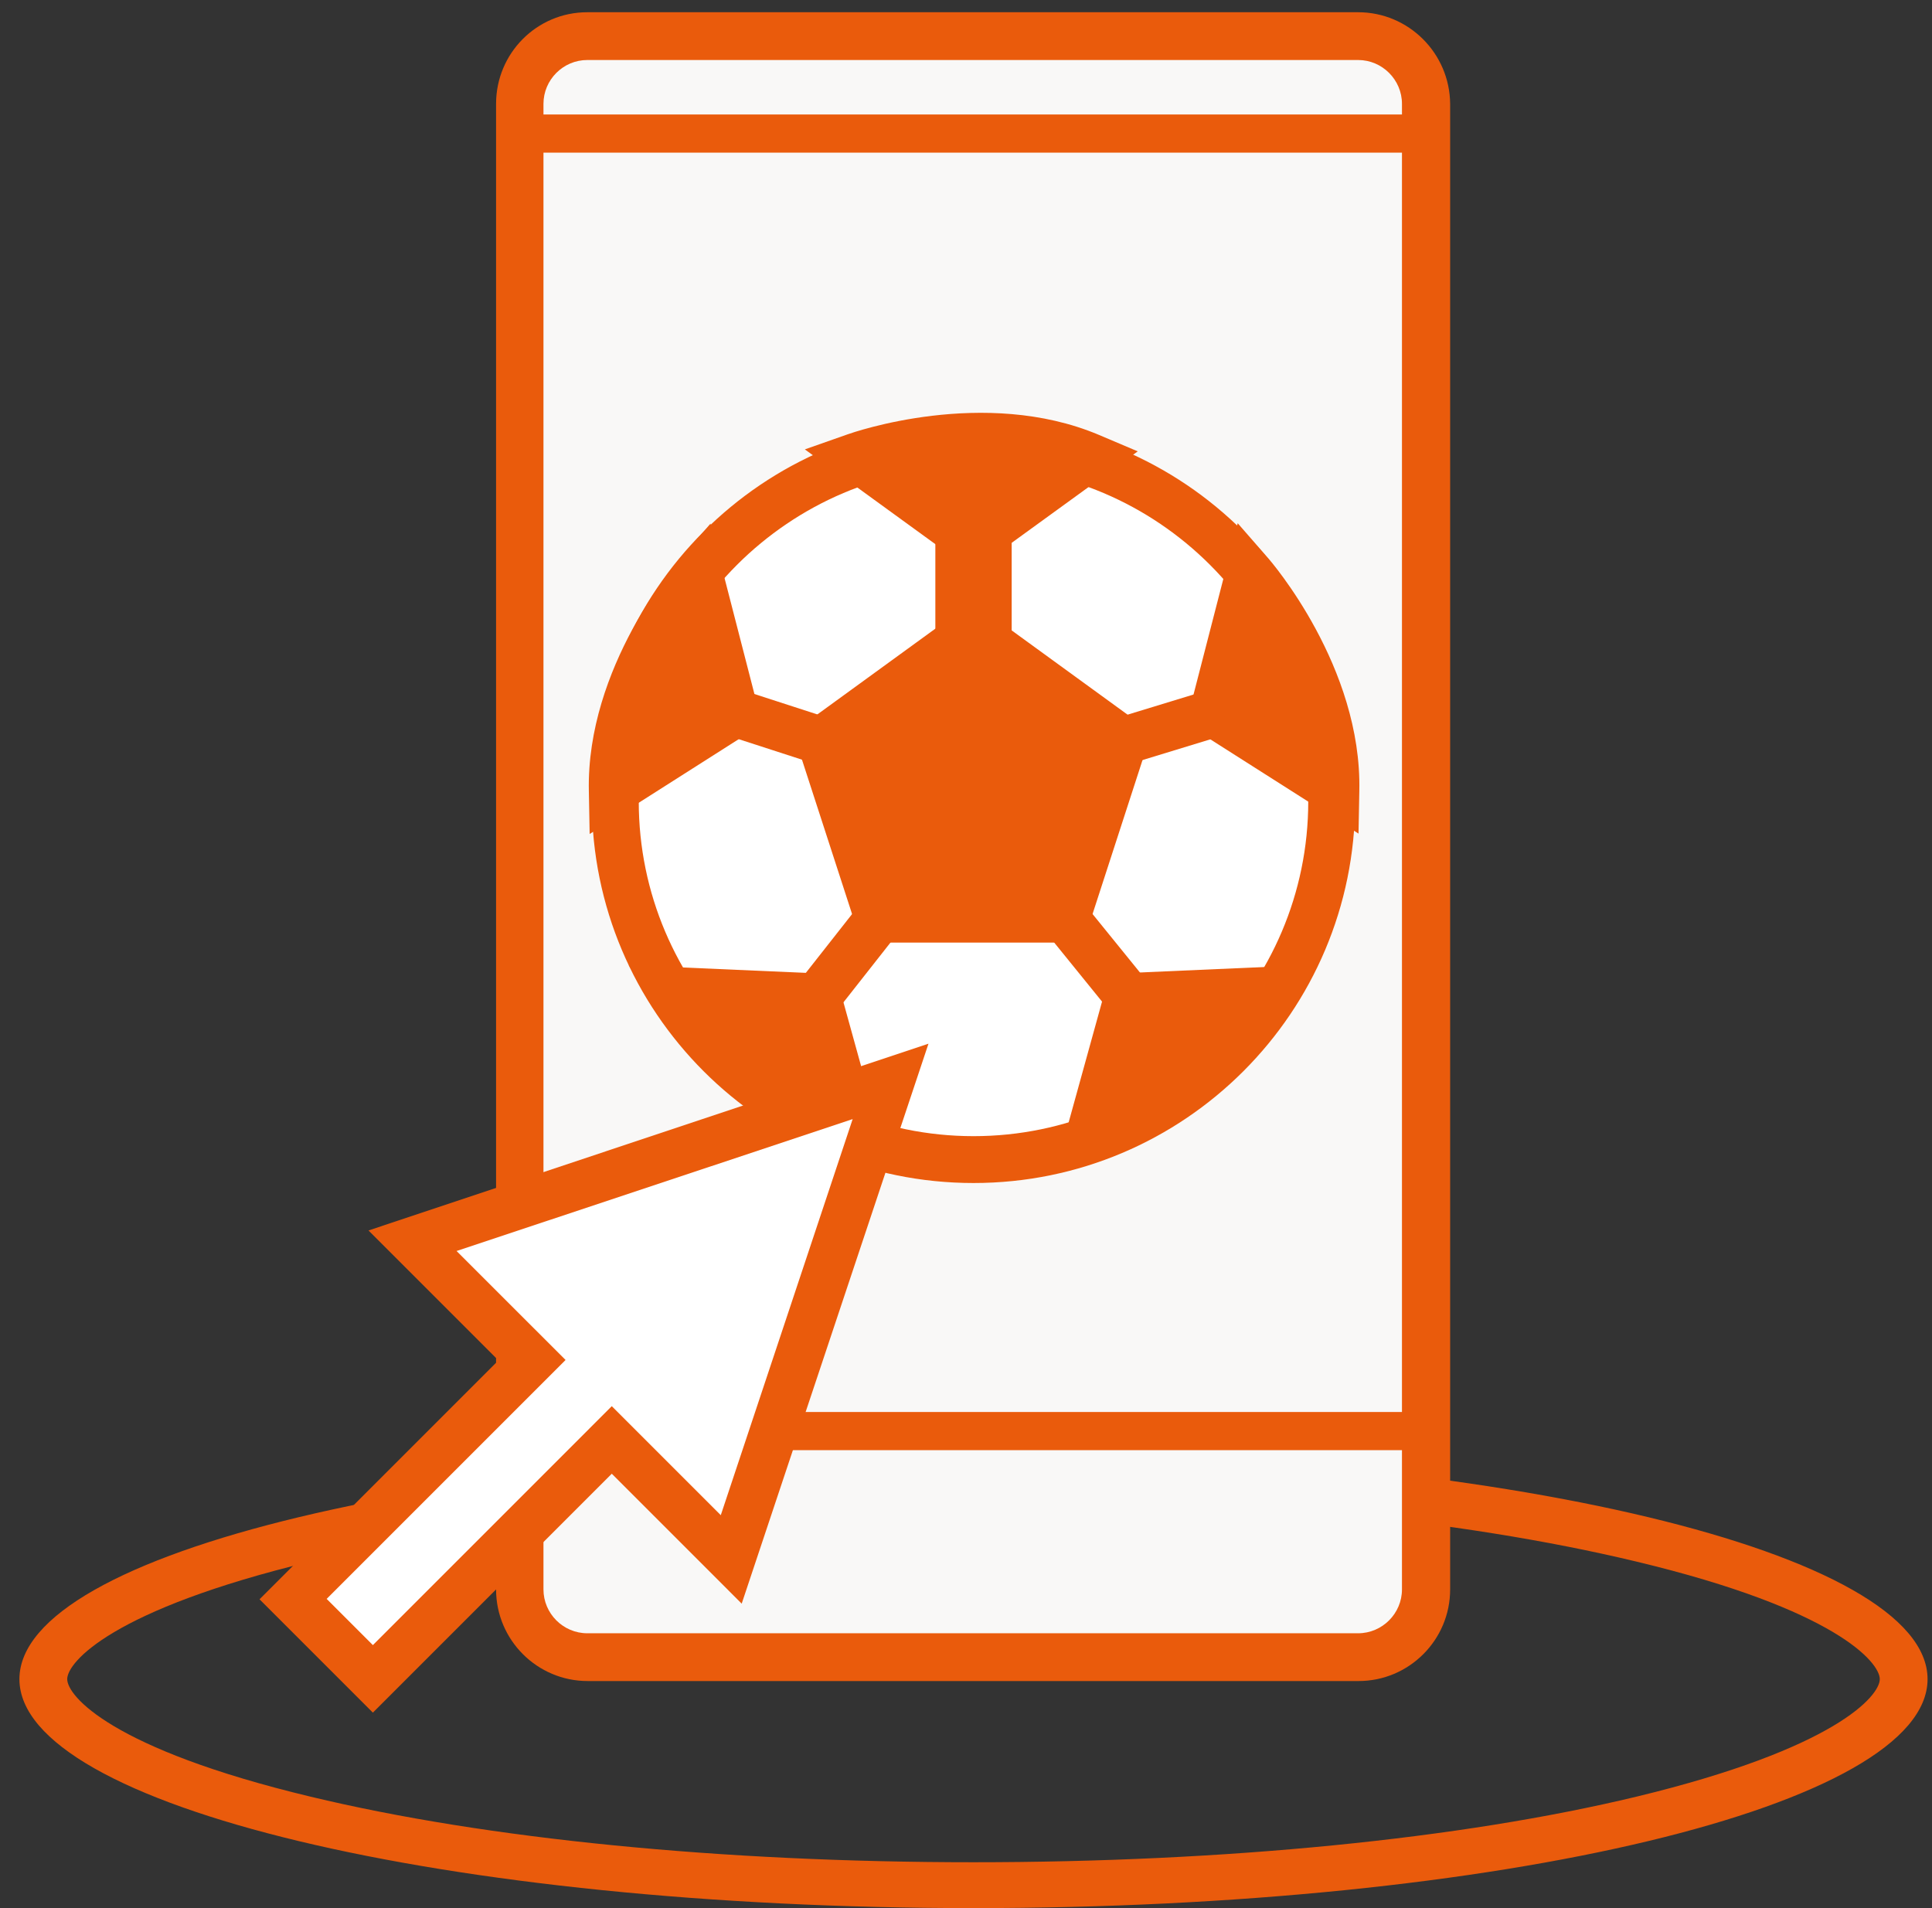
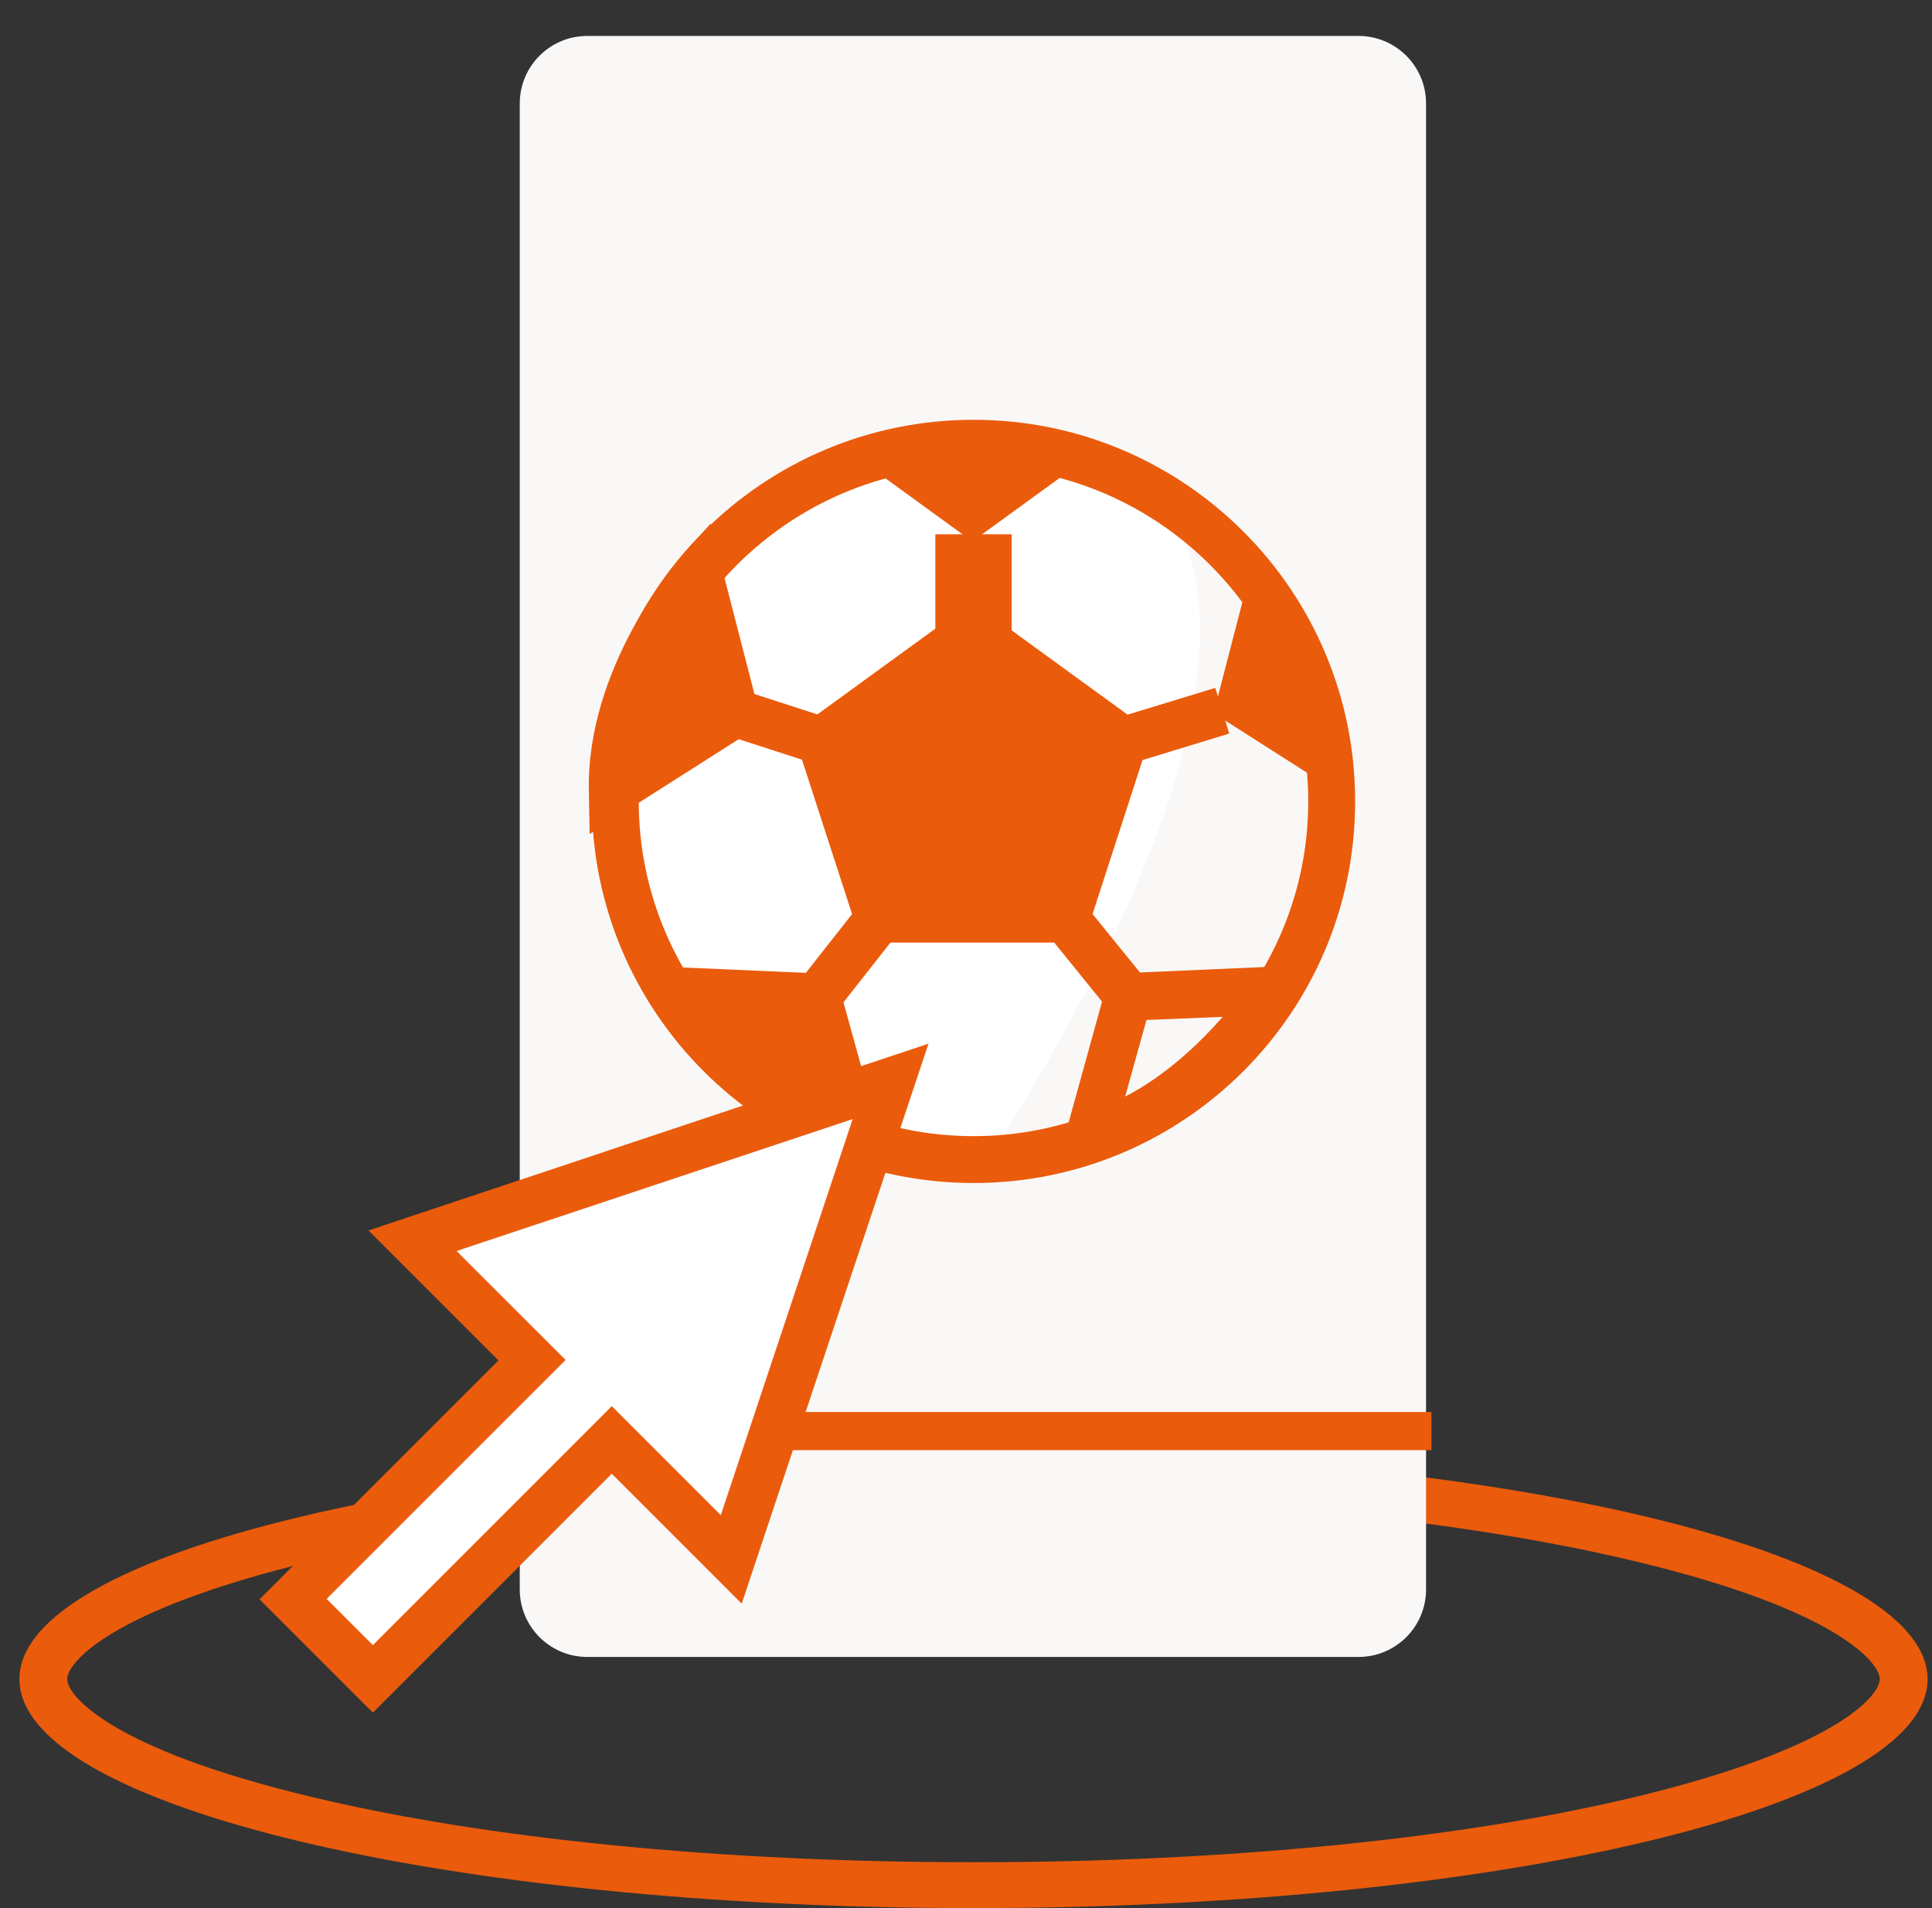
<svg xmlns="http://www.w3.org/2000/svg" width="81" height="80" viewBox="0 0 81 80" fill="none">
  <rect x="0" y="0" width="81" height="80" fill="#333333" stroke="none" />
  <g clip-path="url(#clip0_1573_5248)">
    <path d="M40.815 62.723C51.344 62.723 61.212 63.693 68.612 65.473C76.973 67.475 78.811 69.701 78.811 70.4C78.811 71.099 76.973 73.308 68.612 75.327C61.212 77.107 51.344 78.077 40.815 78.077C30.285 78.077 20.417 77.107 13.016 75.327C4.656 73.324 2.818 71.099 2.818 70.4C2.818 69.701 4.656 67.491 13.016 65.473C20.417 63.693 30.285 62.723 40.815 62.723ZM40.815 60.8C18.728 60.8 0.814 65.091 0.814 70.4C0.814 75.708 18.712 80 40.815 80C62.917 80 80.814 75.708 80.814 70.4C80.814 65.091 62.917 60.8 40.815 60.8Z" fill="#EA5B0C" />
    <path d="M56.956 1.507H24.622C23.059 1.507 21.791 2.774 21.791 4.338V66.639C21.791 68.203 23.059 69.47 24.622 69.47H56.956C58.52 69.47 59.788 68.203 59.788 66.639V4.338C59.788 2.774 58.52 1.507 56.956 1.507Z" fill="#F9F8F7" />
-     <path d="M56.94 2.516C57.95 2.516 58.778 3.344 58.778 4.354V66.639C58.778 67.649 57.95 68.477 56.94 68.477H24.622C23.612 68.477 22.785 67.649 22.785 66.639V4.354C22.785 3.344 23.612 2.516 24.622 2.516H56.94ZM56.94 0.513H24.622C22.503 0.513 20.798 2.235 20.798 4.354V66.639C20.798 68.758 22.52 70.48 24.639 70.48H56.957C59.076 70.48 60.798 68.758 60.798 66.639V4.354C60.781 2.235 59.059 0.513 56.94 0.513Z" fill="#EA5B0C" />
    <path d="M60.014 59.2H21.614V60.8H60.014V59.2Z" fill="#EA5B0C" />
-     <path d="M60.014 4.8H21.614V6.4H60.014V4.8Z" fill="#EA5B0C" />
-     <path d="M40.815 49.6C49.651 49.6 56.815 42.437 56.815 33.6C56.815 24.764 49.651 17.6 40.815 17.6C31.978 17.6 24.814 24.764 24.814 33.6C24.814 42.437 31.978 49.6 40.815 49.6Z" fill="white" />
+     <path d="M40.815 49.6C56.815 24.764 49.651 17.6 40.815 17.6C31.978 17.6 24.814 24.764 24.814 33.6C24.814 42.437 31.978 49.6 40.815 49.6Z" fill="white" />
    <path d="M40.815 19.566C48.546 19.566 54.849 25.868 54.849 33.6C54.849 41.332 48.546 47.635 40.815 47.635C33.083 47.635 26.78 41.332 26.78 33.6C26.78 25.868 33.083 19.566 40.815 19.566ZM40.815 17.6C31.978 17.6 24.814 24.764 24.814 33.6C24.814 42.437 31.978 49.6 40.815 49.6C49.651 49.6 56.815 42.437 56.815 33.6C56.815 24.764 49.651 17.6 40.815 17.6Z" fill="#EA5B0C" />
    <path d="M40.765 26.473L34.424 31.076L36.841 38.526H44.672L47.106 31.076L40.765 26.473Z" fill="#EA5B0C" />
    <path d="M45.4 39.52H36.112L33.248 30.695L40.765 25.231L48.281 30.695L45.417 39.52H45.4ZM37.569 37.516H43.943L45.914 31.457L40.748 27.715L35.583 31.457L37.553 37.516H37.569Z" fill="#EA5B0C" />
    <path d="M45.665 19.139L40.764 22.699L35.863 19.139C35.863 19.139 41.178 17.252 45.681 19.139H45.665Z" fill="#EA5B0C" />
-     <path d="M40.764 23.94L33.744 18.841L35.532 18.212C35.764 18.129 41.261 16.209 46.062 18.229L47.701 18.924L40.764 23.957V23.94ZM38.165 19.586L40.764 21.474L43.463 19.52C41.526 19.139 39.572 19.338 38.181 19.586H38.165Z" fill="#EA5B0C" />
    <path d="M55.997 33.162L50.881 29.9L52.404 24.023C52.404 24.023 56.113 28.278 56.013 33.145L55.997 33.162Z" fill="#EA5B0C" />
-     <path d="M56.957 34.95L49.722 30.348L51.891 21.937L53.132 23.361C53.298 23.543 57.106 27.963 56.99 33.162L56.957 34.934V34.95ZM52.023 29.437L54.838 31.225C54.473 29.271 53.579 27.533 52.834 26.341L52.04 29.437H52.023Z" fill="#EA5B0C" />
    <path d="M25.682 33.162L30.797 29.9L29.274 24.023C29.274 24.023 25.566 28.278 25.665 33.145L25.682 33.162Z" fill="#EA5B0C" />
    <path d="M24.721 34.95L24.688 33.179C24.572 27.963 28.38 23.56 28.546 23.378L29.788 21.954L31.956 30.364L24.721 34.967V34.95ZM28.844 26.341C28.099 27.533 27.205 29.288 26.84 31.225L29.655 29.437L28.86 26.341H28.844Z" fill="#EA5B0C" />
    <path d="M35.897 47.648L34.274 41.804L28.215 41.539C28.215 41.539 31.195 46.324 35.897 47.648Z" fill="#EA5B0C" />
    <path d="M37.321 49.089L35.615 48.609C30.599 47.201 27.486 42.267 27.354 42.069L26.36 40.463L35.036 40.844L37.321 49.105V49.089ZM30.284 42.632C31.211 43.708 32.619 45.066 34.374 45.976L33.48 42.764L30.284 42.632Z" fill="#EA5B0C" />
-     <path d="M45.682 47.649L47.304 41.805L53.364 41.54C53.364 41.54 50.384 46.325 45.682 47.649Z" fill="#EA5B0C" />
    <path d="M44.241 49.09L46.526 40.828L55.202 40.447L54.208 42.053C54.076 42.269 50.963 47.186 45.947 48.593L44.241 49.073V49.09ZM48.066 42.765L47.172 45.977C48.927 45.066 50.334 43.692 51.261 42.633L48.049 42.765H48.066Z" fill="#EA5B0C" />
    <path d="M42.415 22.4H39.215V27.2H42.415V22.4Z" fill="#EA5B0C" />
    <path d="M50.951 28.84L46.803 30.107L47.388 32.023L51.536 30.756L50.951 28.84Z" fill="#EA5B0C" />
    <path d="M31.105 28.928L30.487 30.834L34.11 32.008L34.727 30.102L31.105 28.928Z" fill="#EA5B0C" />
    <path d="M36.063 37.892L33.484 41.172L35.059 42.41L37.638 39.131L36.063 37.892Z" fill="#EA5B0C" />
    <path d="M45.45 37.883L43.894 39.144L46.844 42.784L48.4 41.522L45.45 37.883Z" fill="#EA5B0C" />
    <path d="M37.338 45.347L17.305 52.036L22.305 57.036L12.288 67.052L15.633 70.397L25.649 60.38L30.666 65.38L37.338 45.347Z" fill="white" />
    <path d="M15.633 71.804L10.881 67.052L20.897 57.036L15.45 51.589L38.927 43.758L31.096 67.235L25.649 61.788L15.633 71.804ZM13.712 67.052L15.633 68.973L25.649 58.956L30.219 63.526L35.748 46.92L19.142 52.45L23.712 57.019L13.695 67.036L13.712 67.052Z" fill="#EA5B0C" />
  </g>
  <defs>
    <clipPath id="clip0_1573_5248">
      <rect width="80" height="80" fill="white" transform="translate(0.814)" />
    </clipPath>
  </defs>
</svg>